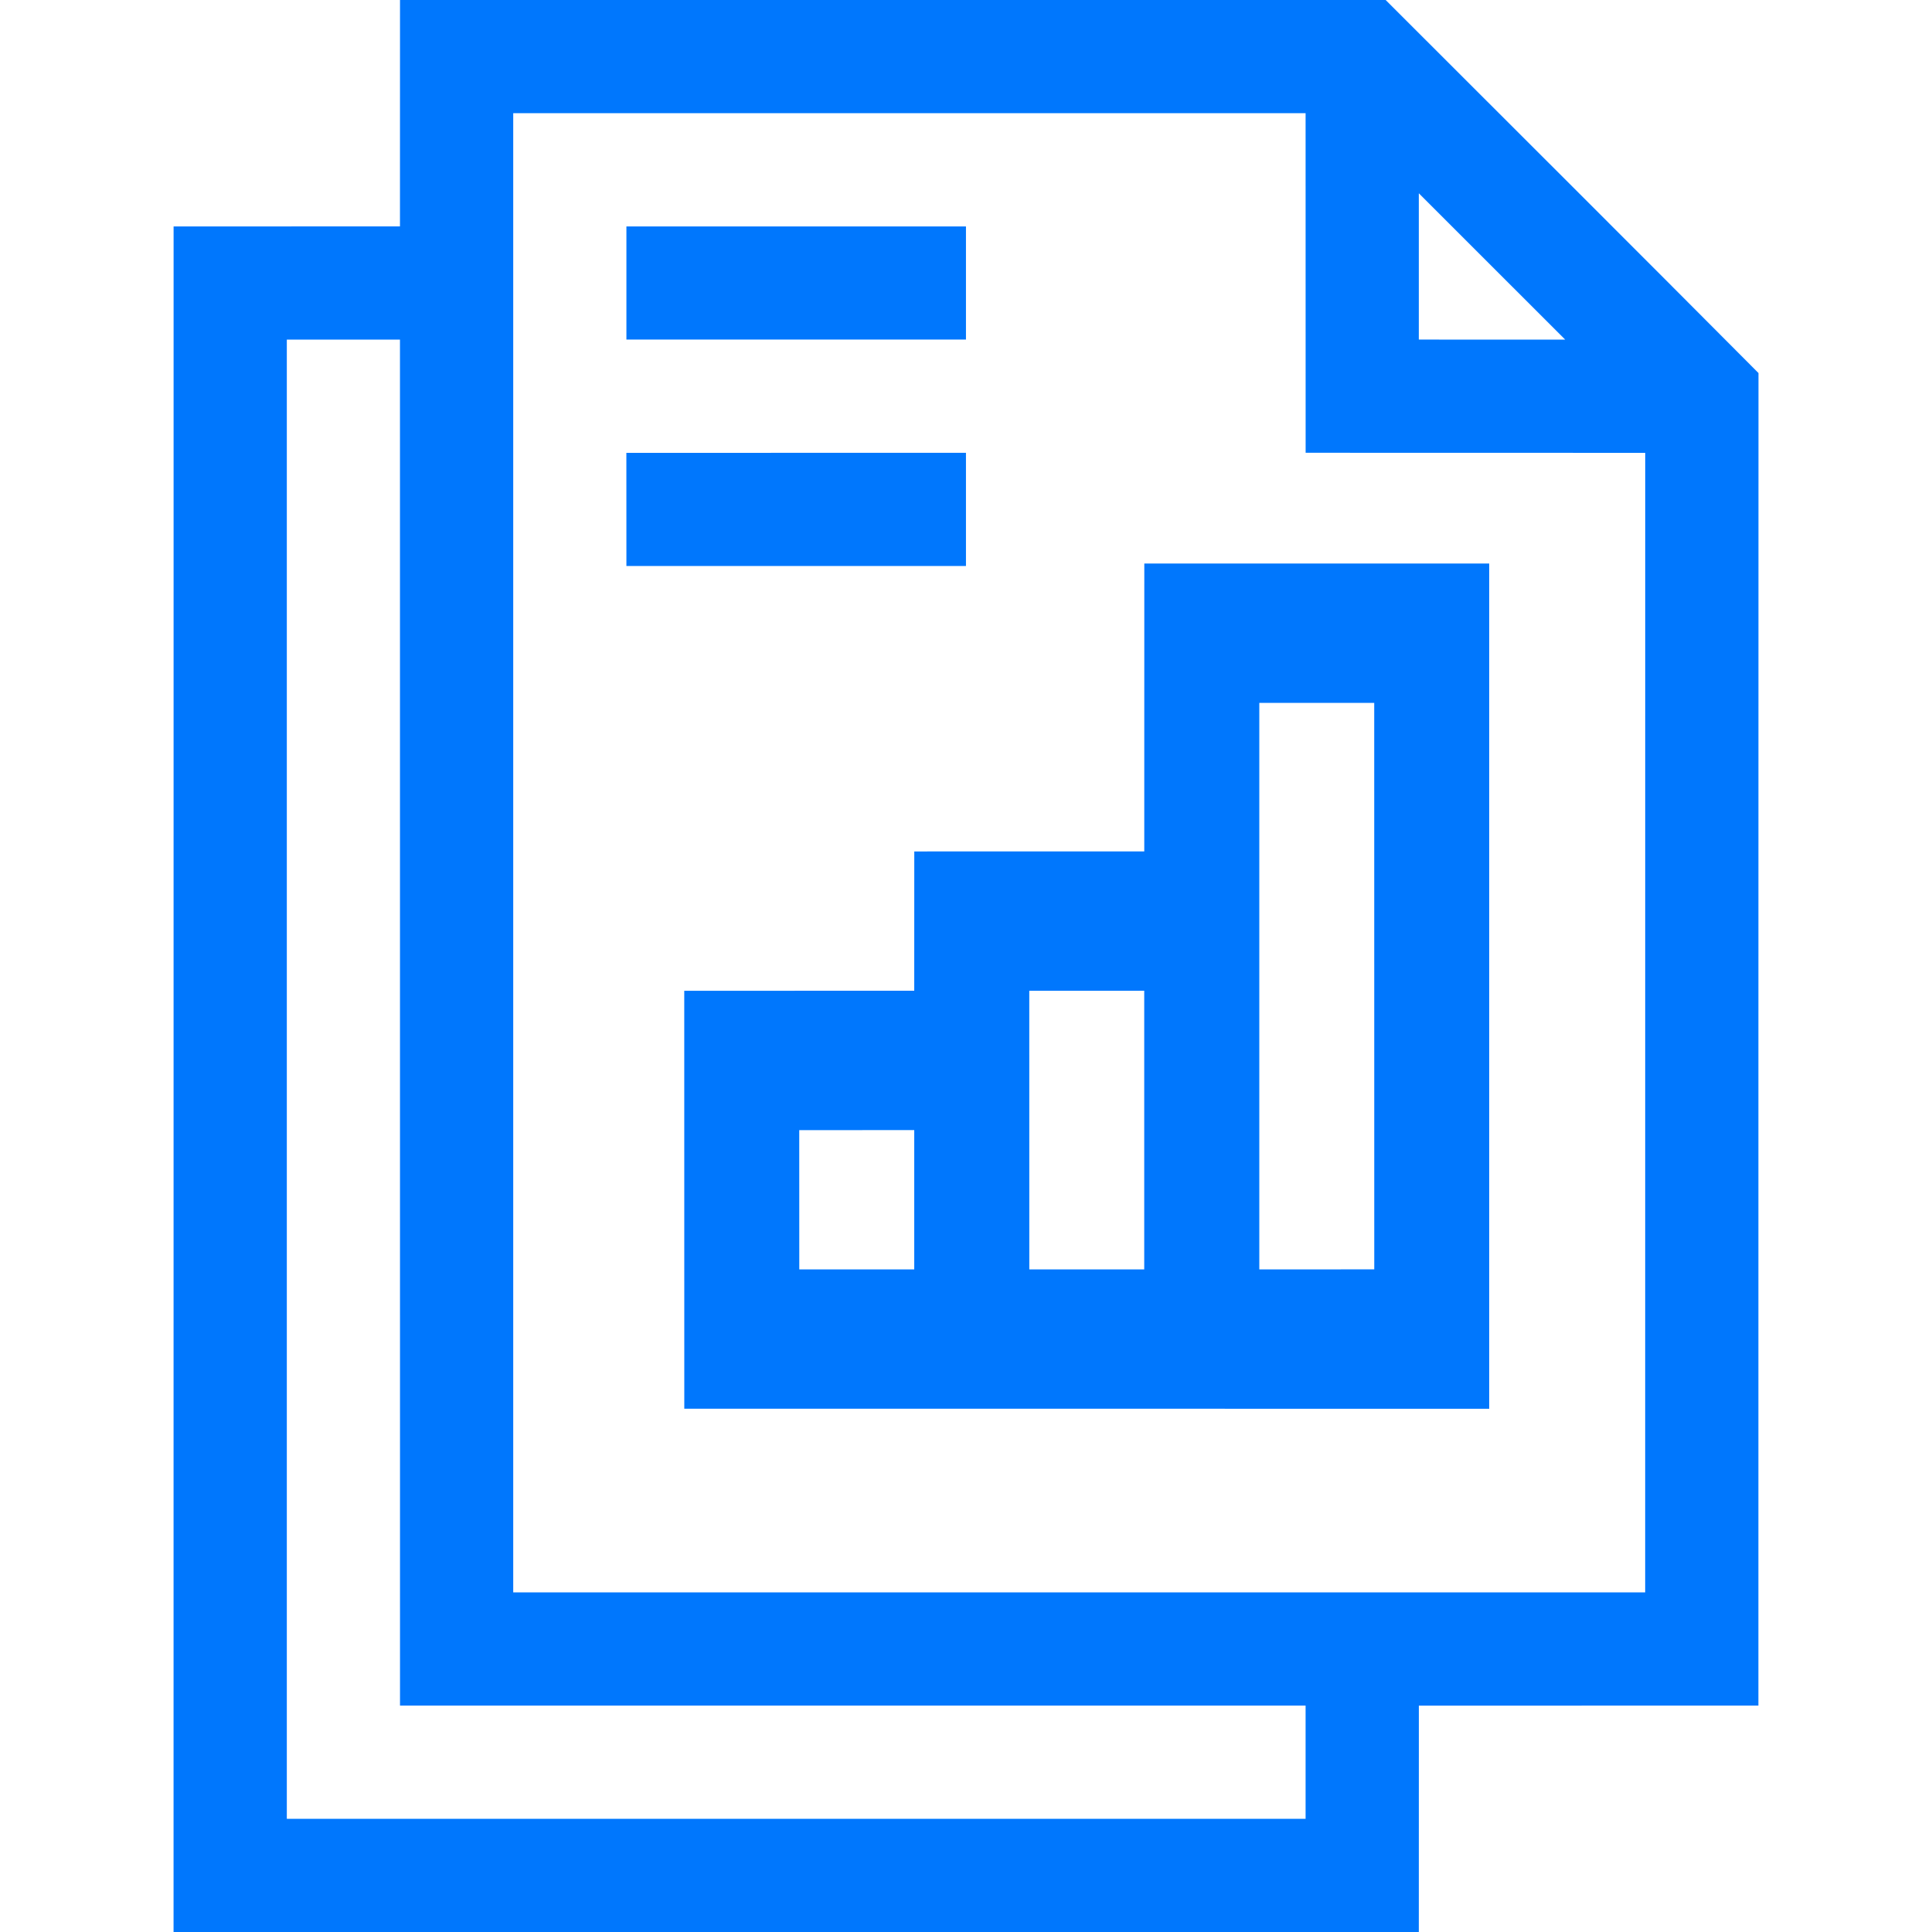
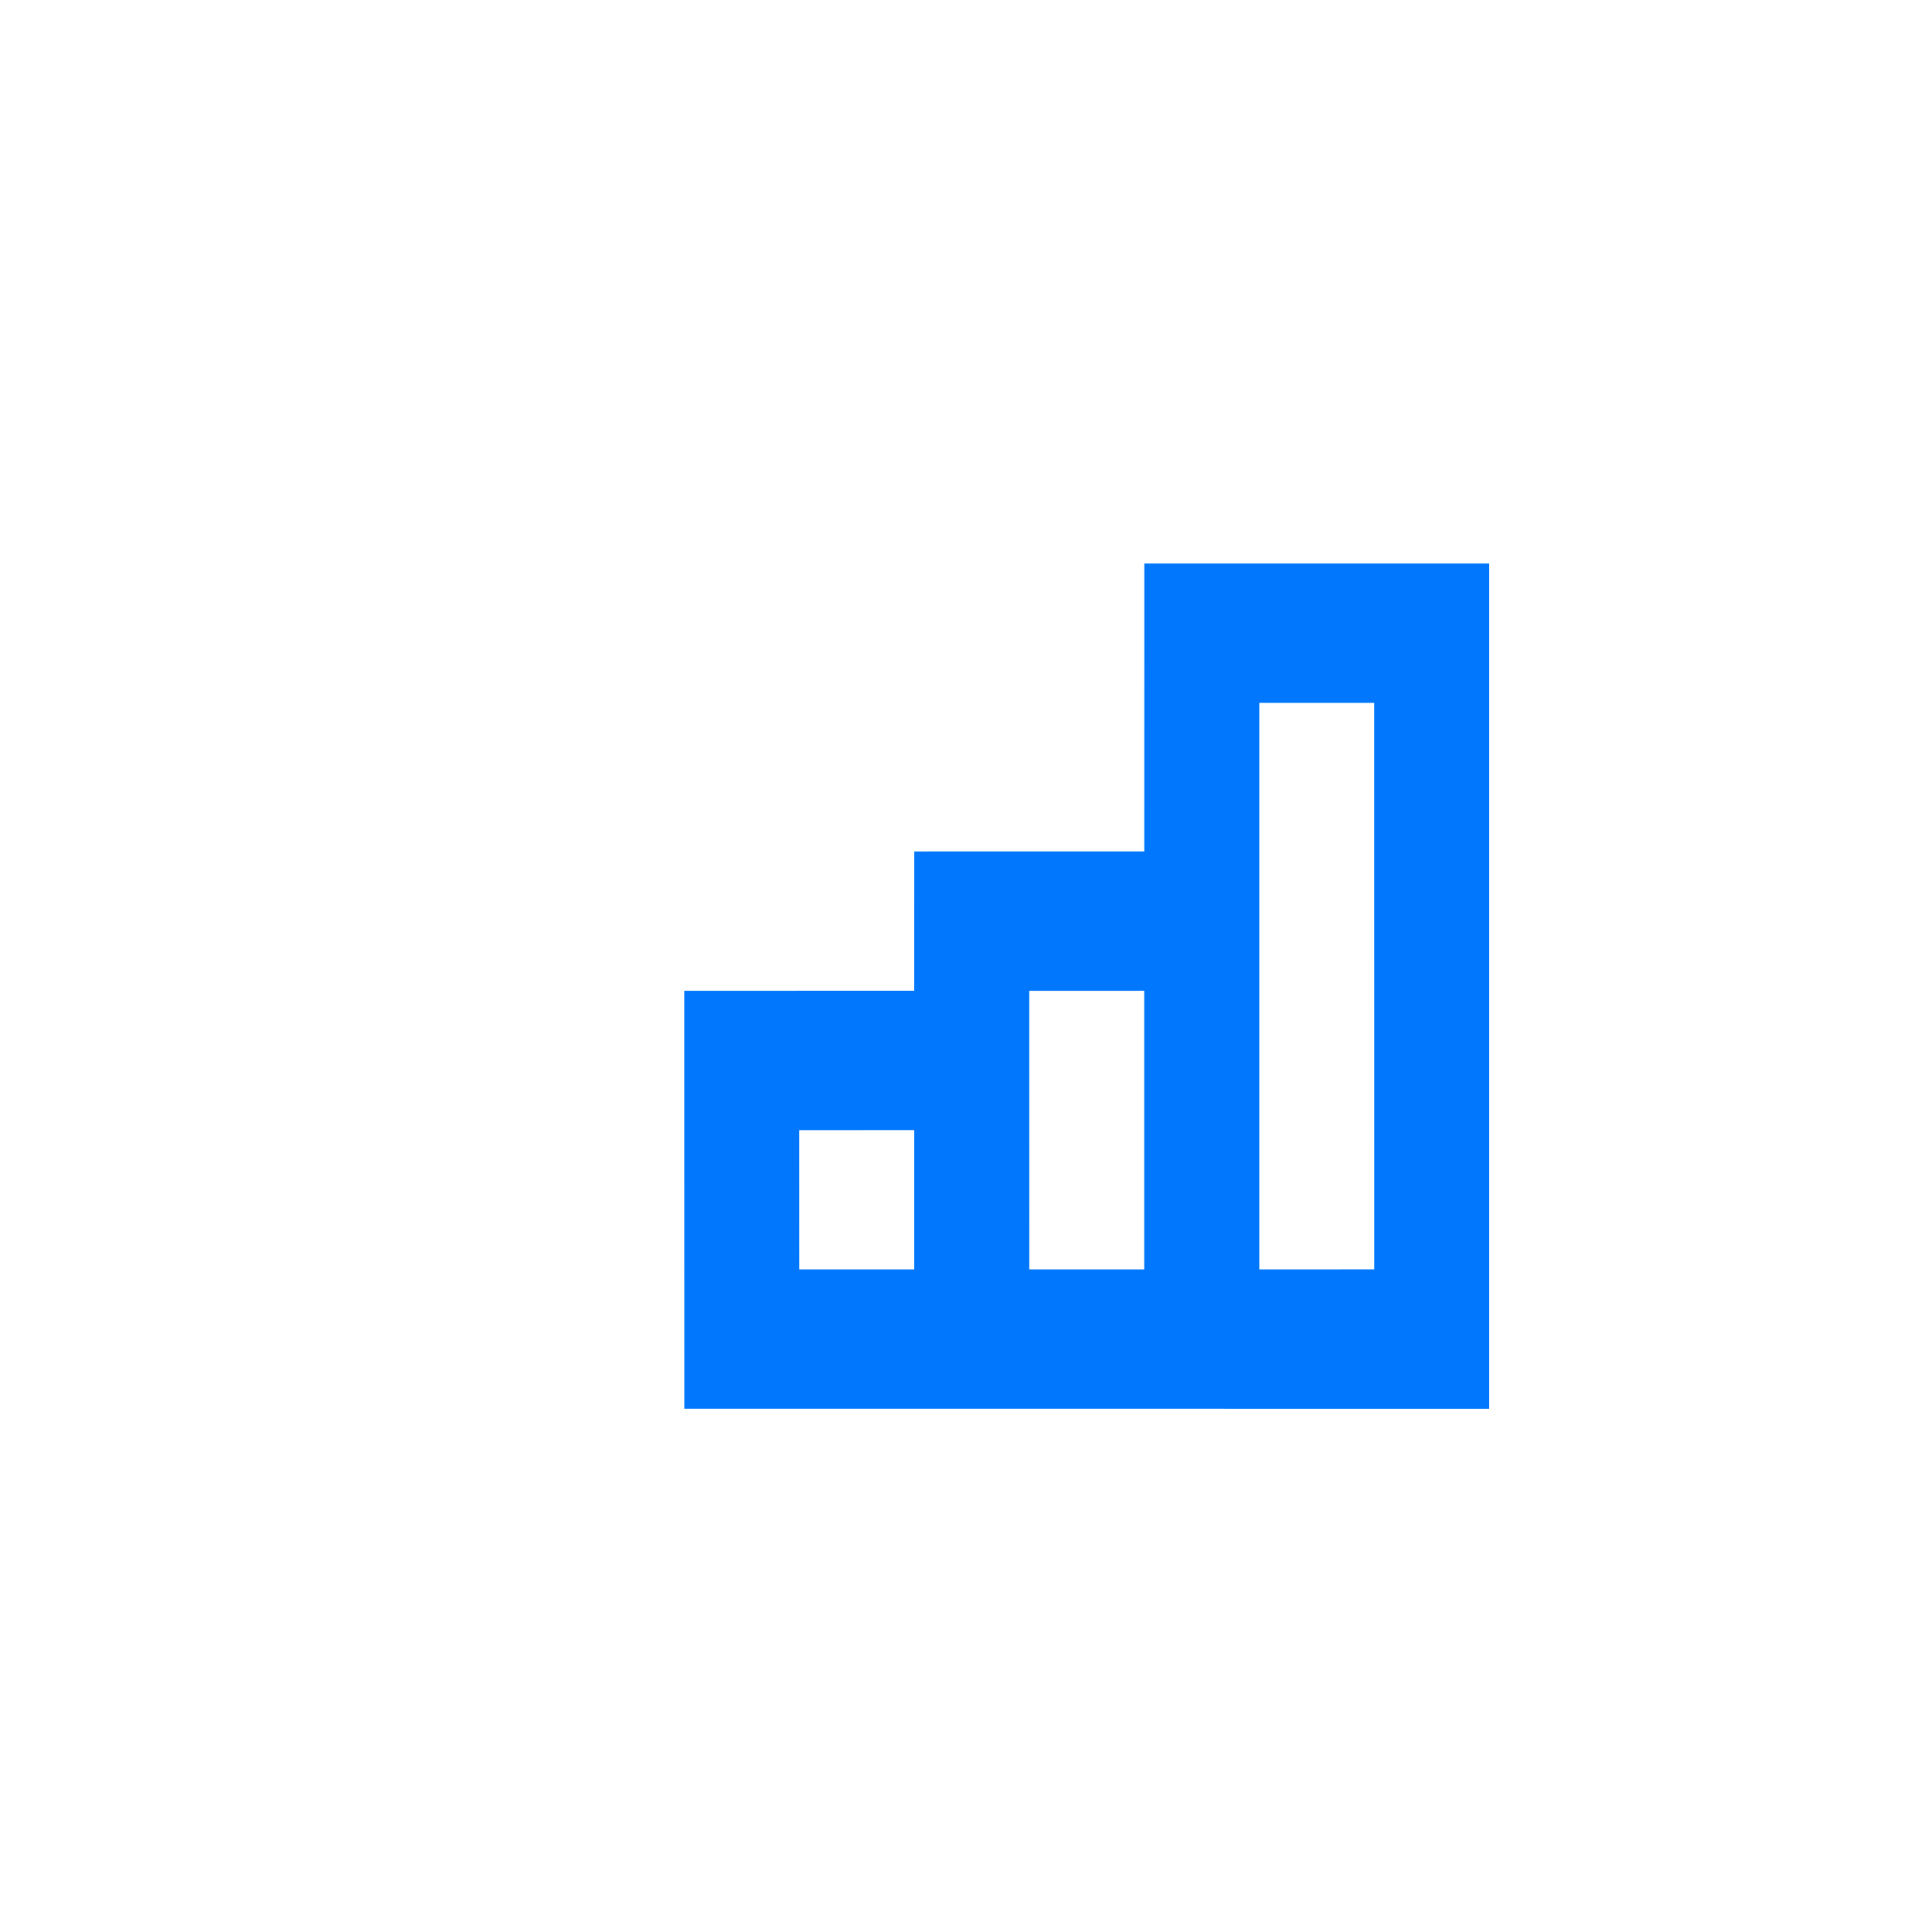
<svg xmlns="http://www.w3.org/2000/svg" width="48" height="48" viewBox="0 0 48 48" fill="none">
-   <path d="M9.938 0H34.426C37.515 3.088 40.609 6.172 43.689 9.268C43.685 20.303 43.689 31.339 43.687 42.374C40.875 42.376 38.062 42.374 35.251 42.376C35.249 44.25 35.25 46.125 35.25 48H4.312C4.313 33.875 4.312 19.75 4.313 5.626C6.188 5.624 8.062 5.626 9.937 5.624C9.938 3.75 9.938 1.875 9.938 0ZM12.751 2.812C12.75 15.063 12.75 27.312 12.751 39.562C22.125 39.562 31.5 39.562 40.874 39.562C40.875 30.125 40.875 20.688 40.875 11.251C38.062 11.249 35.25 11.251 32.438 11.249C32.437 8.438 32.438 5.625 32.437 2.812C25.875 2.812 19.312 2.812 12.751 2.812ZM35.25 4.802C35.25 6.014 35.249 7.225 35.25 8.437C36.462 8.438 37.674 8.437 38.887 8.438C37.674 7.226 36.463 6.012 35.25 4.802ZM7.126 8.438C7.125 20.688 7.125 32.937 7.126 45.188C15.562 45.188 24 45.188 32.437 45.188C32.438 44.25 32.438 43.312 32.437 42.375C24.938 42.374 17.438 42.376 9.938 42.374C9.937 31.062 9.938 19.75 9.937 8.438C9 8.438 8.062 8.438 7.126 8.438Z" fill="#0077FD" />
-   <path d="M15.563 5.626C18.375 5.625 21.187 5.625 23.999 5.626C24 6.562 24 7.5 23.999 8.437C21.187 8.437 18.375 8.437 15.563 8.436C15.562 7.5 15.562 6.562 15.563 5.626Z" fill="#0077FD" />
-   <path d="M15.562 11.251C18.375 11.25 21.188 11.25 23.999 11.25C24 12.188 24 13.125 23.999 14.062C21.188 14.062 18.375 14.062 15.563 14.062C15.562 13.125 15.562 12.188 15.562 11.251Z" fill="#0077FD" />
  <path d="M28.43 14C31.286 14 34.143 14 36.999 14.001C37 21 37 28 36.999 35C30.334 35 23.667 35 17.001 34.999C16.999 31.538 17 28.077 17 24.616C18.905 24.614 20.81 24.616 22.714 24.614C22.715 23.462 22.714 22.308 22.715 21.154C24.619 21.153 26.524 21.155 28.429 21.153C28.43 18.769 28.428 16.385 28.43 14ZM31.287 17.463C31.286 22.154 31.286 26.846 31.287 31.538C32.238 31.538 33.191 31.538 34.143 31.537C34.143 26.846 34.143 22.154 34.142 17.463C33.191 17.462 32.238 17.462 31.287 17.463ZM25.572 24.616C25.572 26.923 25.572 29.231 25.573 31.538C26.524 31.538 27.476 31.538 28.428 31.538C28.429 29.231 28.429 26.923 28.428 24.615C27.476 24.615 26.524 24.614 25.572 24.616ZM19.857 28.078C19.857 29.231 19.856 30.385 19.858 31.538C20.81 31.538 21.762 31.538 22.714 31.538C22.715 30.385 22.715 29.231 22.714 28.077C21.762 28.077 20.81 28.076 19.857 28.078Z" fill="#0077FD" />
</svg>